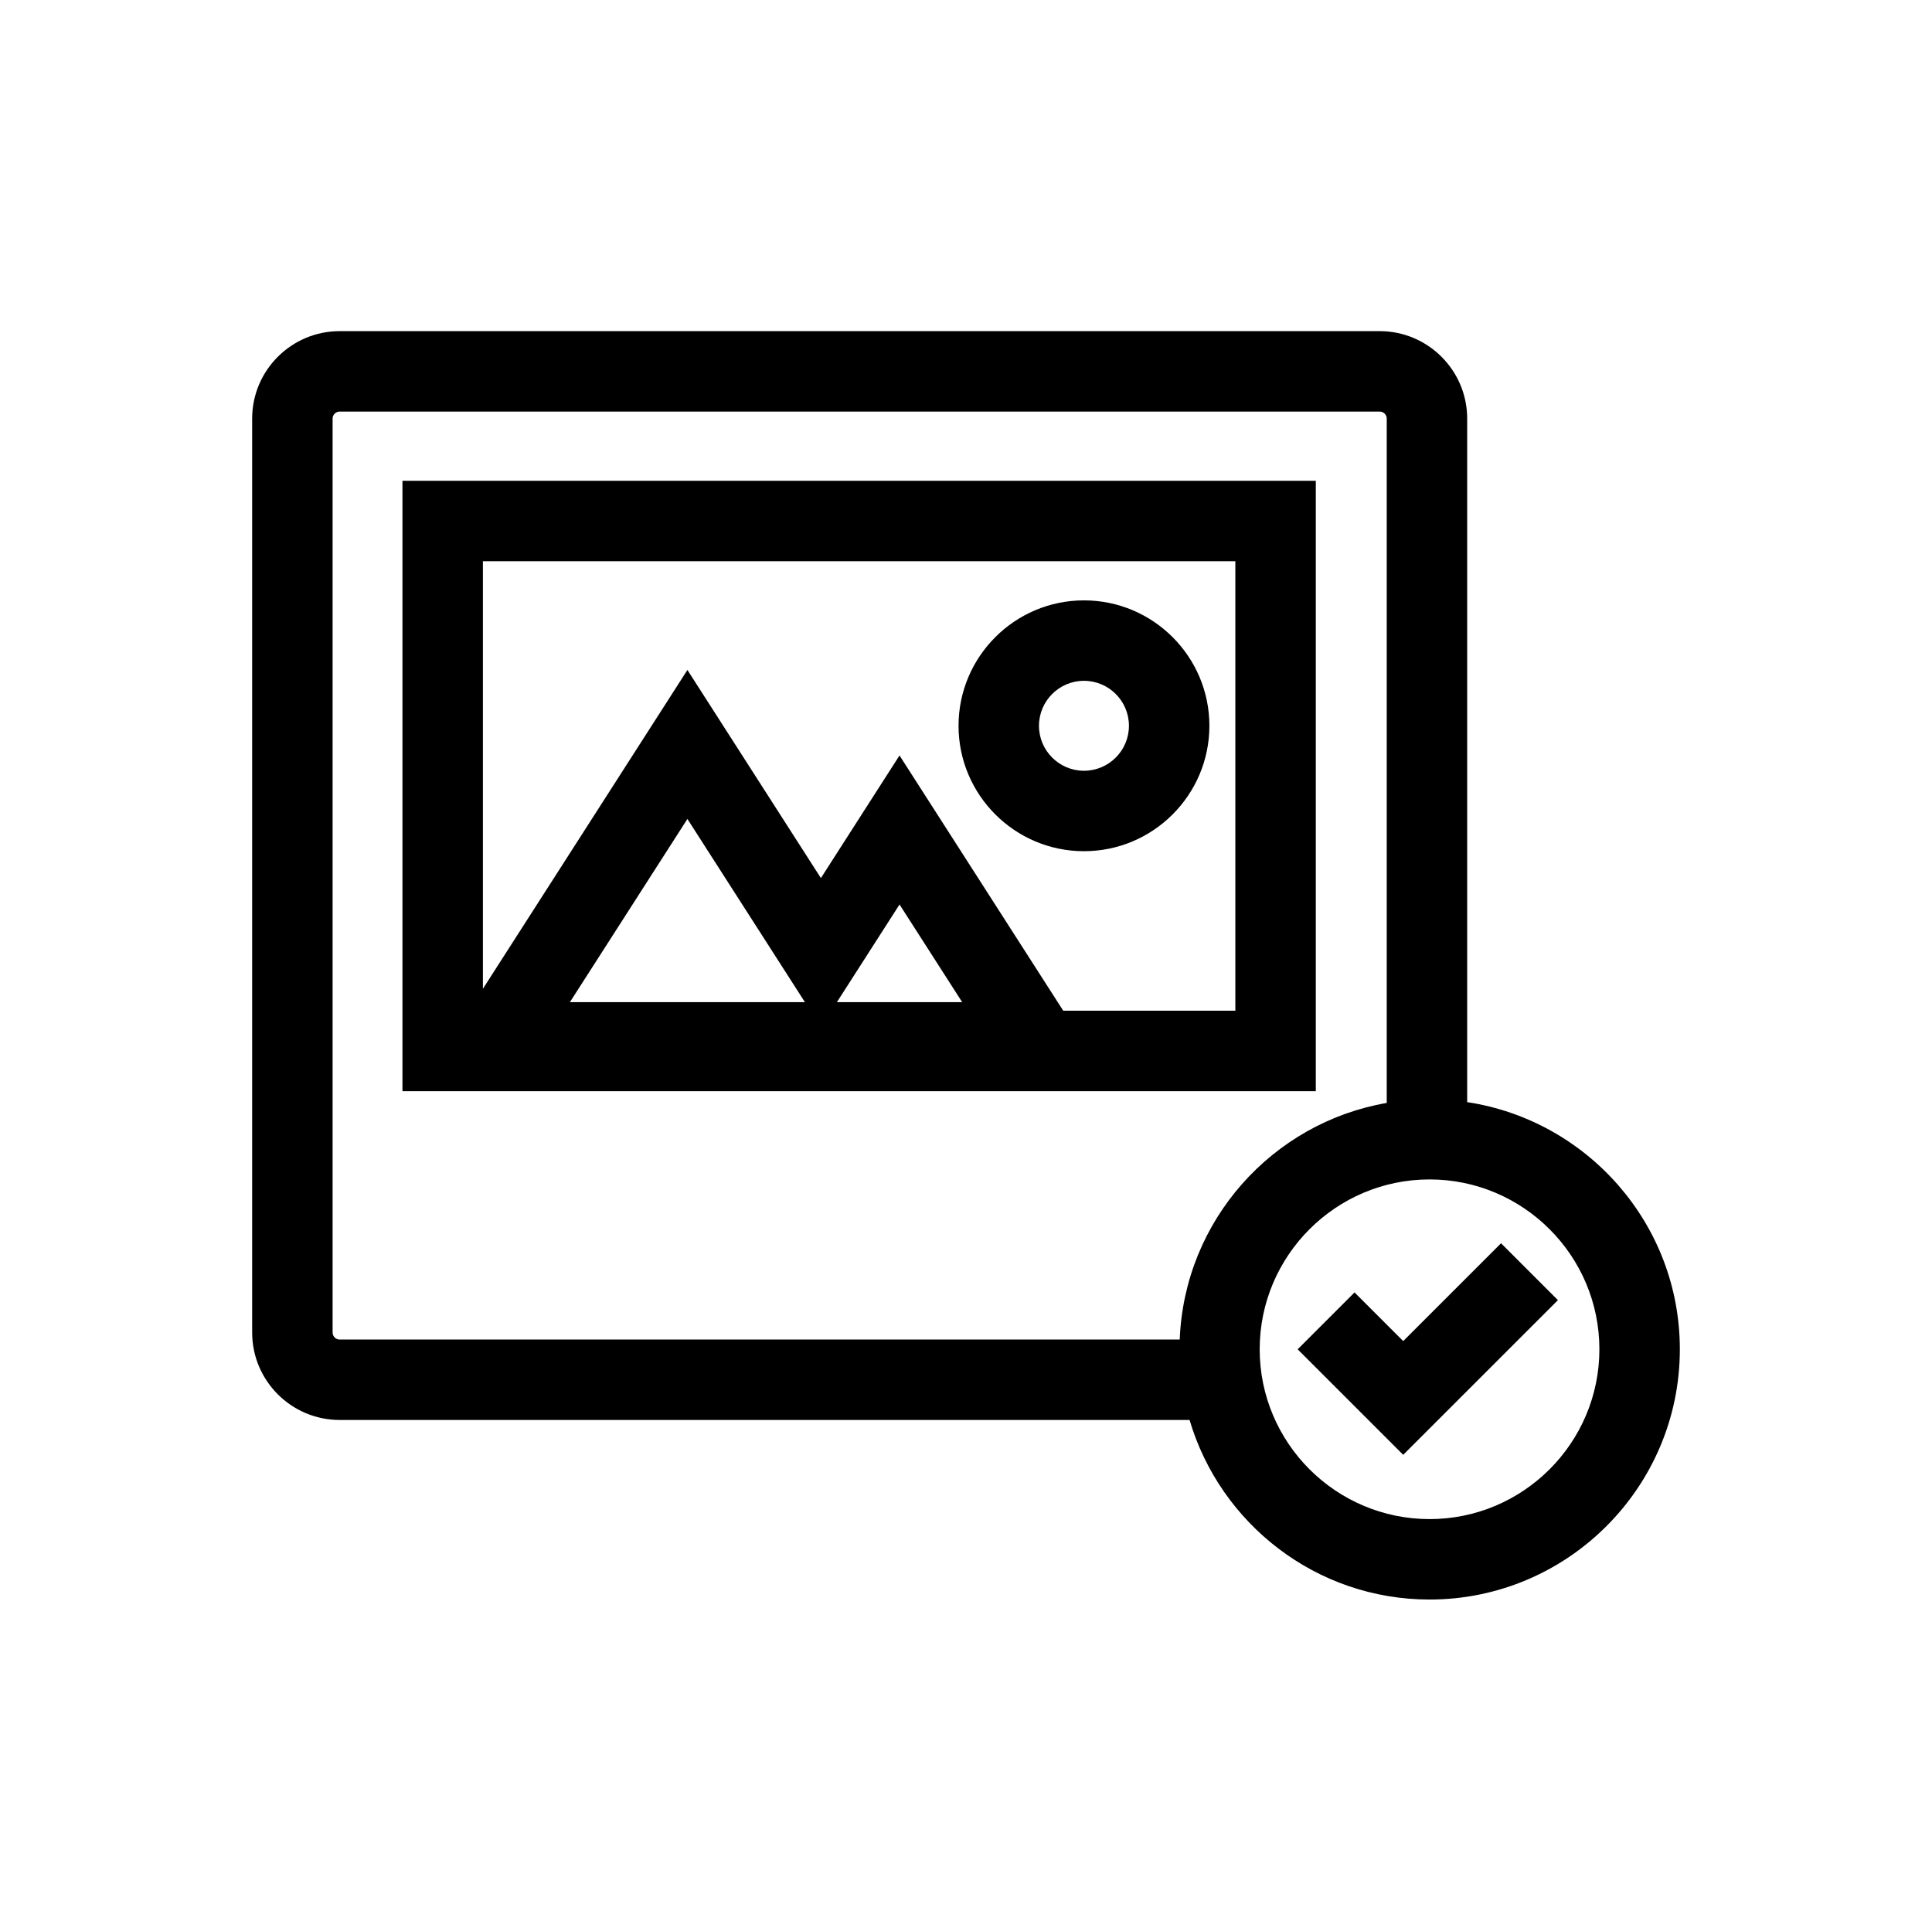
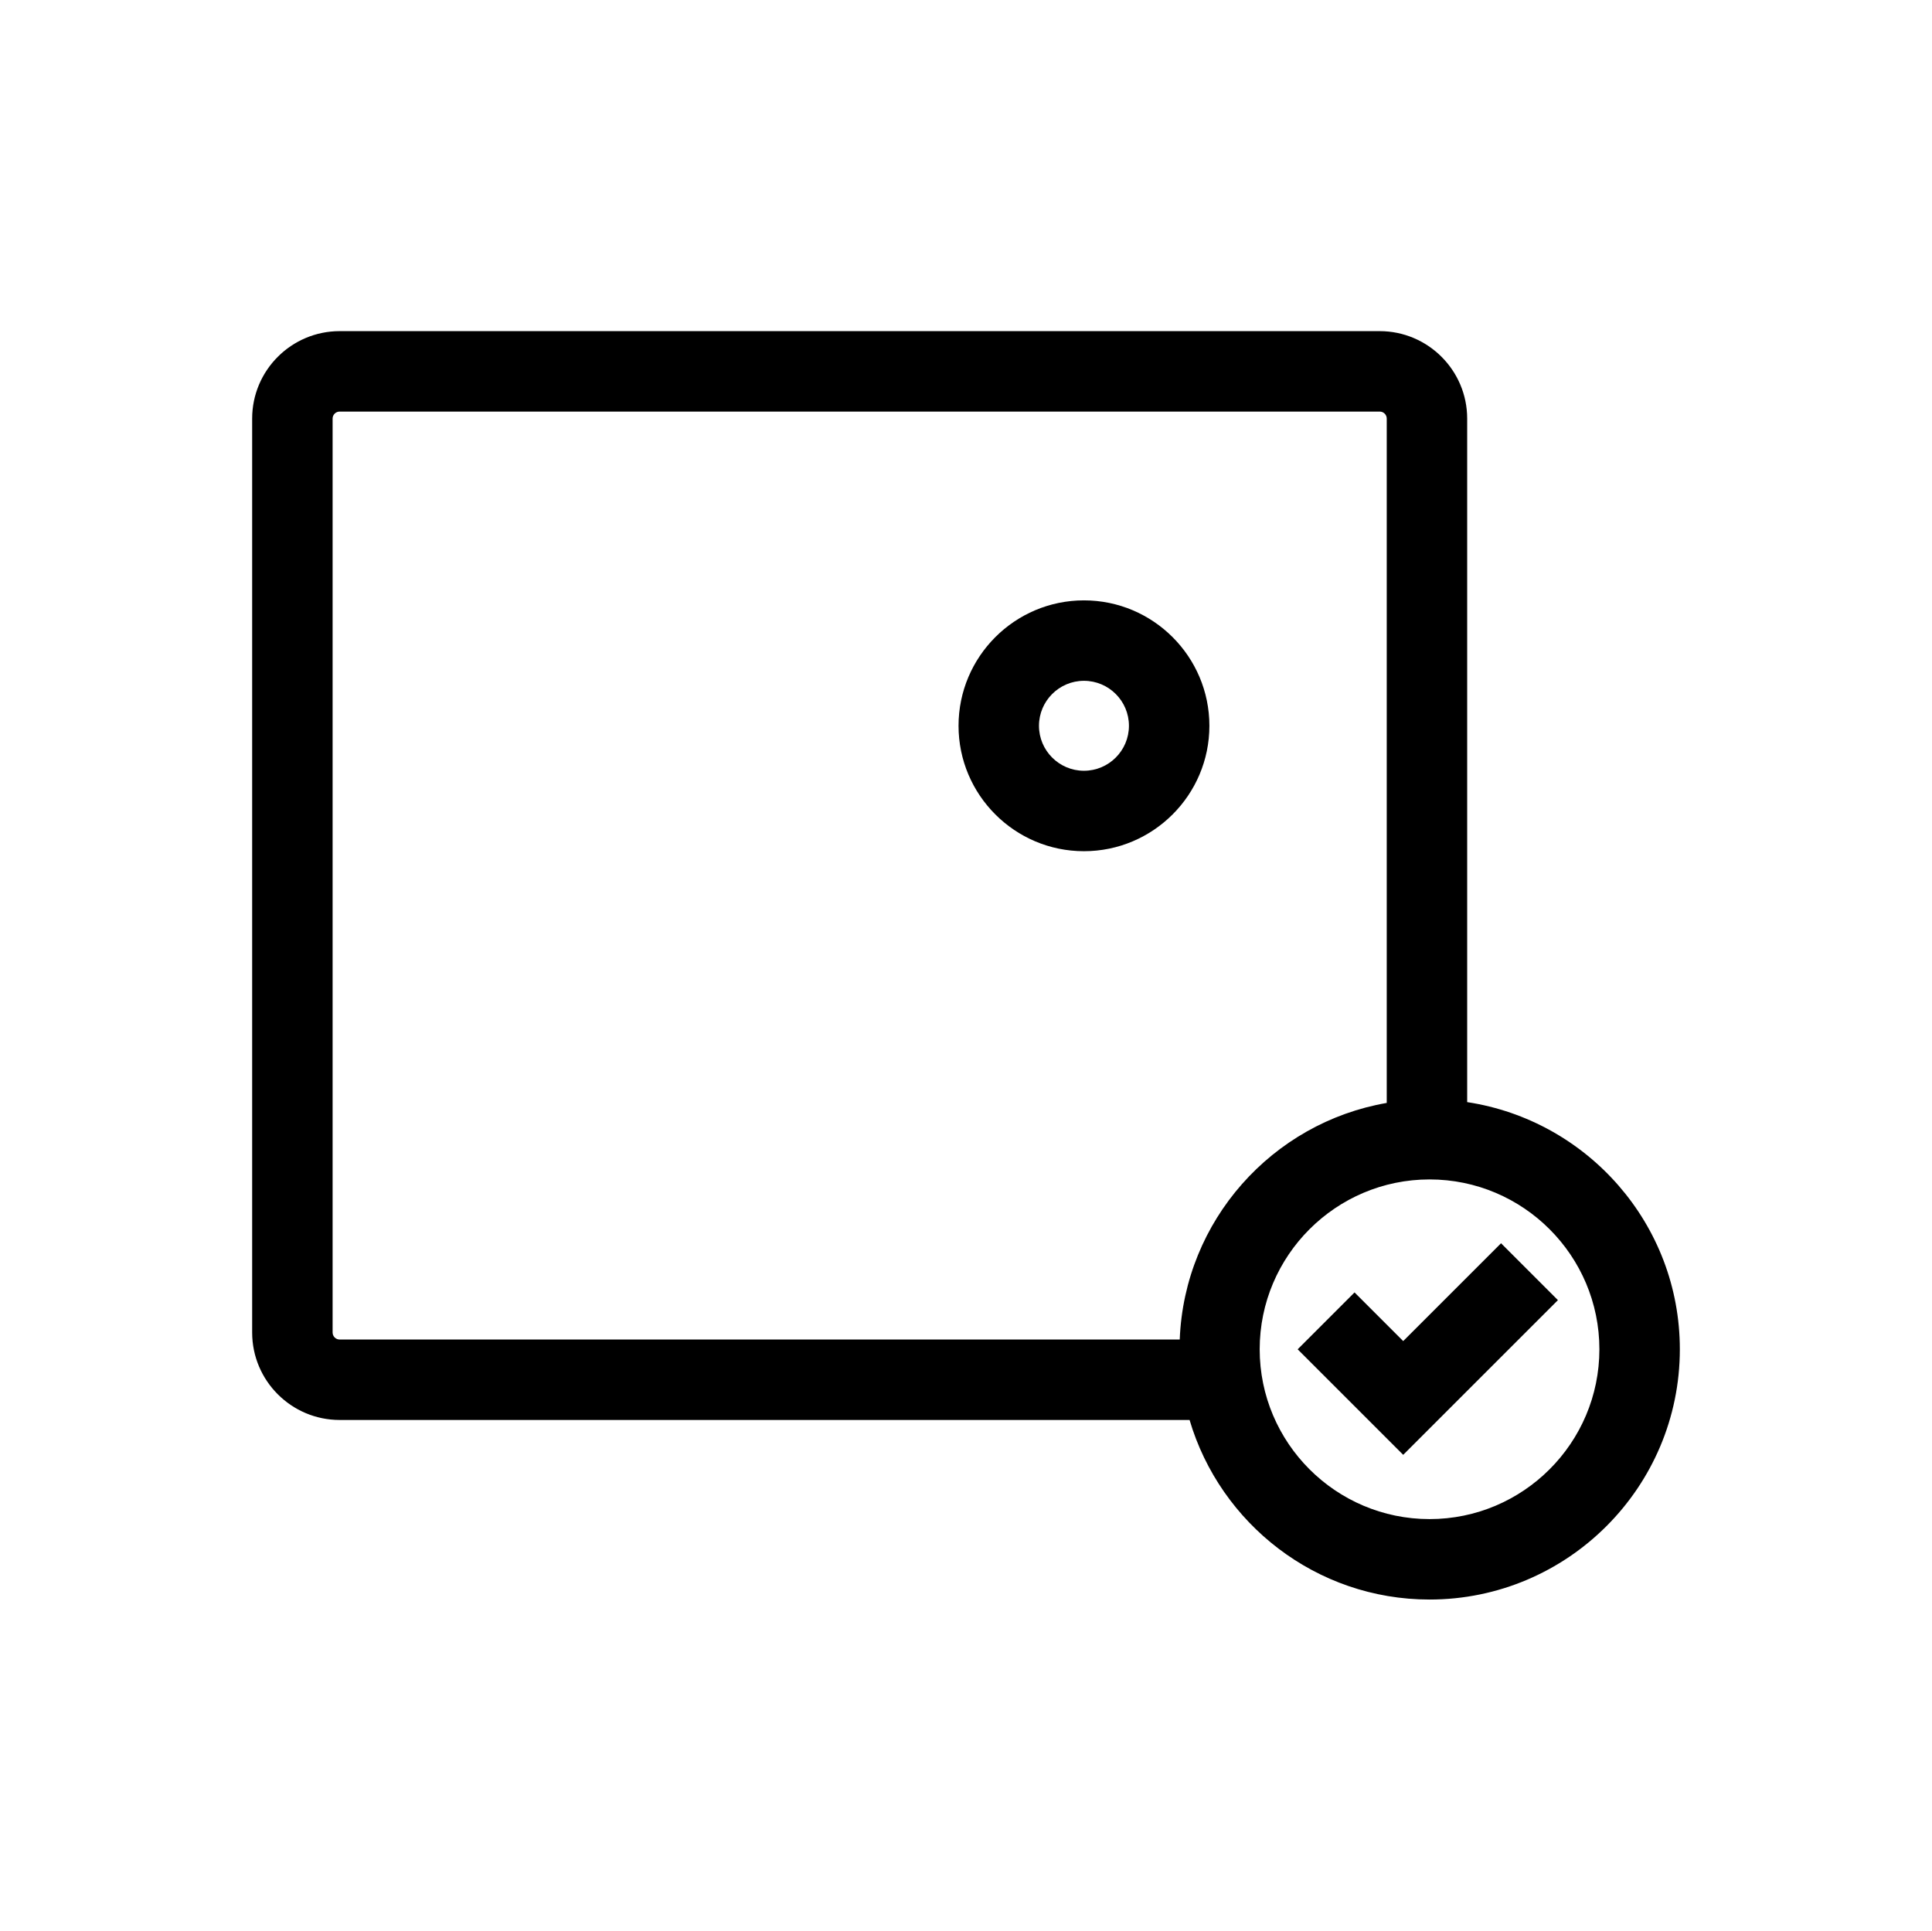
<svg xmlns="http://www.w3.org/2000/svg" id="Image" enable-background="new 0 0 144.083 144" height="144" viewBox="0 0 144.083 144" width="144.083">
-   <path d="m30.014 81.385h68.115v-45.524h-68.115zm12.488-6.639 8.763-13.663 8.763 13.663zm19.912 0 4.67-7.284 4.672 7.284zm-26.4-32.885h56.115v33.523h-12.837l-12.209-19.037-5.863 9.145-9.955-15.523-15.251 23.78z" />
-   <path d="m80.838 63.488c5.158 0 9.355-4.197 9.355-9.355s-4.197-9.354-9.355-9.354c-5.156 0-9.353 4.196-9.353 9.354.001 5.158 4.197 9.355 9.353 9.355zm0-12.709c1.852 0 3.355 1.504 3.355 3.354 0 1.851-1.504 3.355-3.355 3.355-1.85 0-3.354-1.505-3.354-3.355.001-1.849 1.505-3.354 3.354-3.354z" />
+   <path d="m80.838 63.488c5.158 0 9.355-4.197 9.355-9.355s-4.197-9.354-9.355-9.354c-5.156 0-9.353 4.196-9.353 9.354.001 5.158 4.197 9.355 9.353 9.355m0-12.709c1.852 0 3.355 1.504 3.355 3.354 0 1.851-1.504 3.355-3.355 3.355-1.85 0-3.354-1.505-3.354-3.355.001-1.849 1.505-3.354 3.354-3.354z" />
  <path d="m109.418 82.203v-50.982c0-3.597-2.928-6.523-6.525-6.523h-77.562c-3.599 0-6.526 2.926-6.526 6.523v68.164c0 3.598 2.928 6.525 6.526 6.525h63.384c2.283 7.73 9.437 13.393 17.897 13.393 10.293 0 18.666-8.374 18.666-18.666 0-9.338-6.897-17.073-15.86-18.434zm-21.437 17.707h-62.65c-.29 0-.526-.235-.526-.525v-68.164c0-.289.236-.523.526-.523h77.563c.291 0 .525.235.525.523v51.042c-8.541 1.481-15.094 8.772-15.438 17.647zm18.631 13.393c-6.984 0-12.668-5.682-12.668-12.666 0-6.985 5.684-12.668 12.668-12.668s12.666 5.683 12.666 12.668c0 6.984-5.682 12.666-12.666 12.666z" />
  <g>
    <path d="m104.647 108.51-7.871-7.871 4.242-4.243 3.629 3.629 7.297-7.296 4.242 4.243z" />
  </g>
</svg>